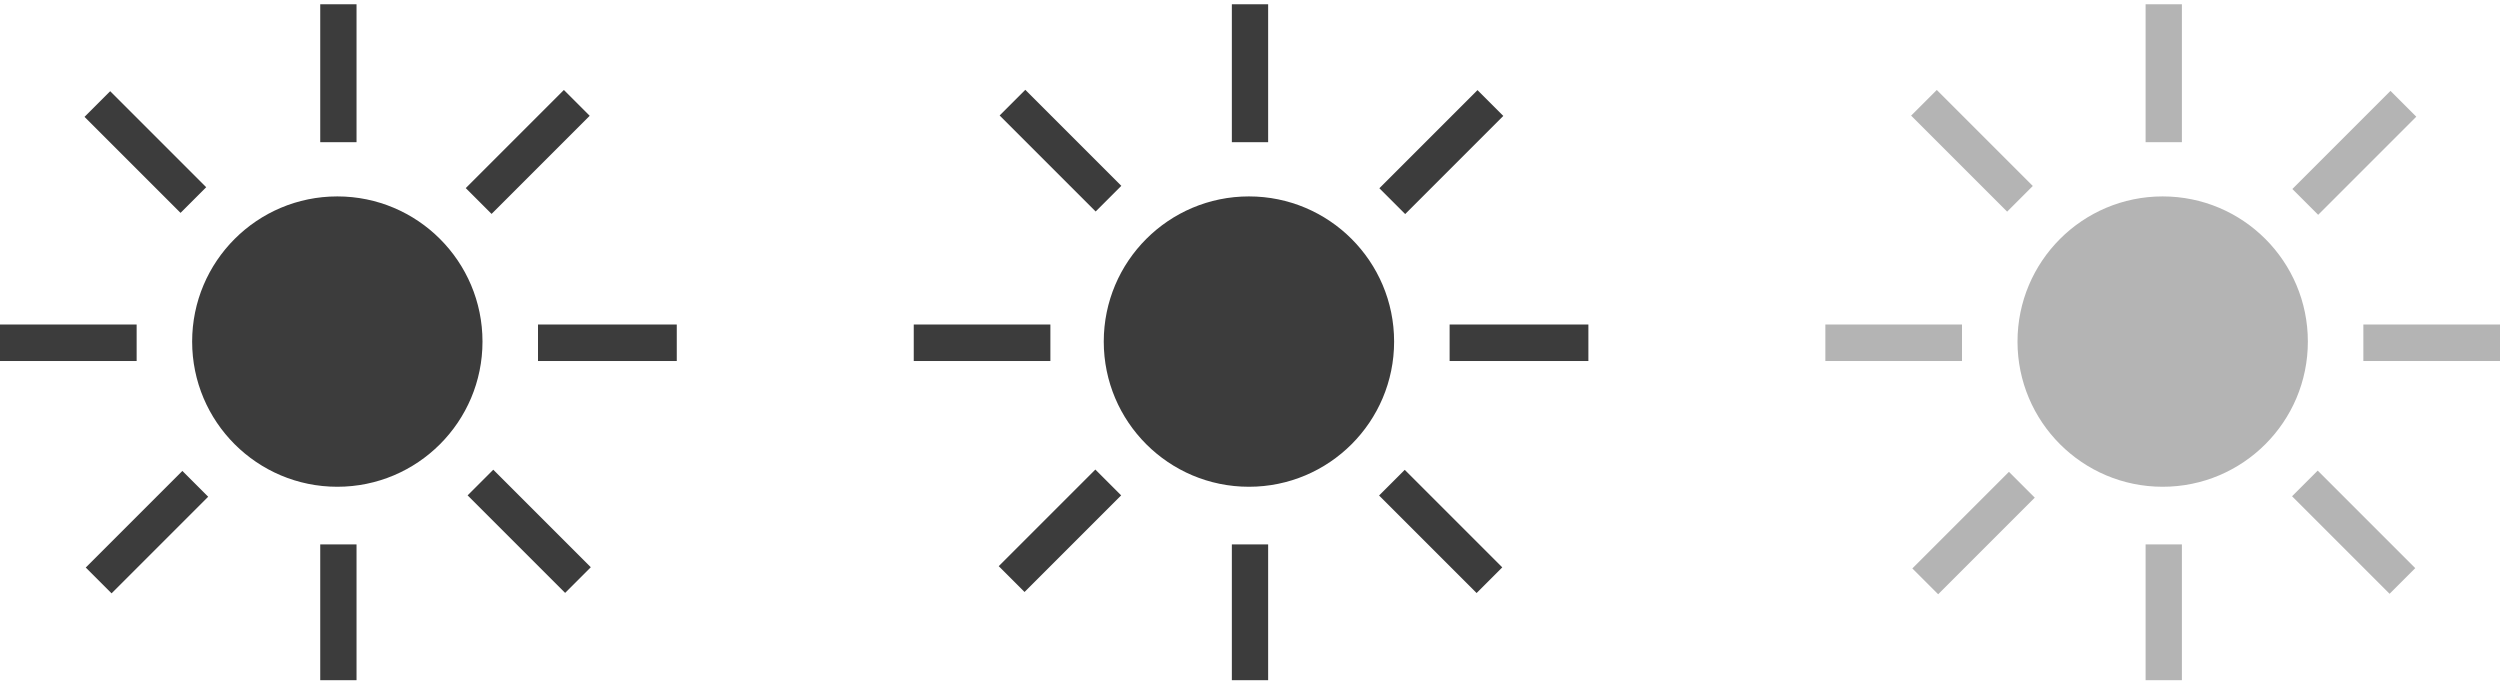
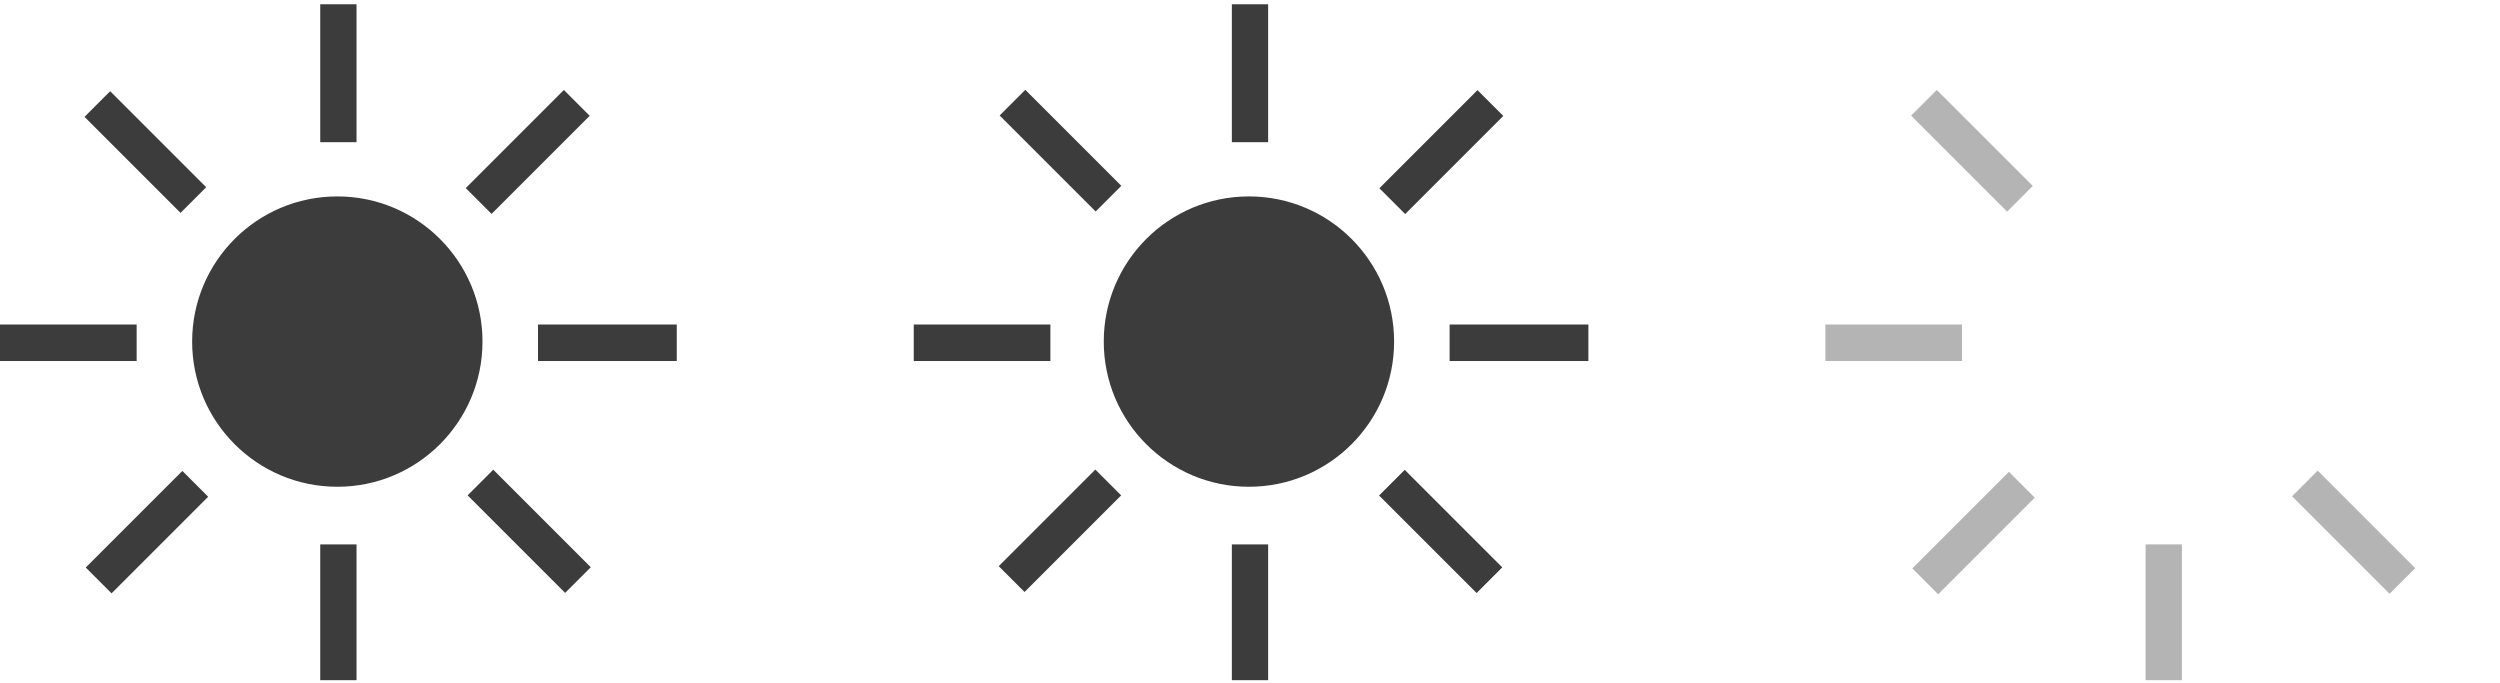
<svg xmlns="http://www.w3.org/2000/svg" height="32" viewBox="0 0 117.1 31.6">
  <g id="ad16b557-ad31-4355-b143-2de243fe0b3a" data-name="レイヤー 2">
    <g id="fc43befa-5bf7-4809-9d4b-01a1fe3ffe6c" data-name="レイヤー 1">
      <circle cx="15.8" cy="15.8" r="6.8" style="fill:#3c3c3c" />
      <rect x="15" width="1.7" height="6.46" style="fill:#3c3c3c" />
      <rect x="15" y="25.3" width="1.7" height="6.36" style="fill:#3c3c3c" />
      <rect x="25.2" y="15" width="6.5" height="1.71" style="fill:#3c3c3c" />
      <rect y="15" width="6.4" height="1.71" style="fill:#3c3c3c" />
      <rect x="21.5" y="6.1" width="6.5" height="1.71" transform="translate(2.3 19.5) rotate(-45)" style="fill:#3c3c3c" />
      <rect x="3.7" y="23.9" width="6.4" height="1.71" transform="translate(-15.5 12.1) rotate(-45)" style="fill:#3c3c3c" />
      <rect x="23.9" y="21.5" width="1.7" height="6.46" transform="translate(-10.2 24.7) rotate(-45)" style="fill:#3c3c3c" />
      <rect x="6" y="3.7" width="1.7" height="6.36" transform="translate(-2.9 6.9) rotate(-45)" style="fill:#3c3c3c" />
      <circle cx="58.5" cy="15.8" r="6.8" style="fill:#3c3c3c" />
      <rect x="57.7" width="1.7" height="6.46" style="fill:#3c3c3c" />
      <rect x="57.7" y="25.3" width="1.7" height="6.36" style="fill:#3c3c3c" />
      <rect x="67.9" y="15" width="6.5" height="1.71" style="fill:#3c3c3c" />
      <rect x="42.8" y="15" width="6.4" height="1.71" style="fill:#3c3c3c" />
      <rect x="64.2" y="6.1" width="6.5" height="1.71" transform="translate(14.9 49.7) rotate(-45)" style="fill:#3c3c3c" />
      <rect x="46.5" y="23.9" width="6.4" height="1.71" transform="translate(-3 42.3) rotate(-45)" style="fill:#3c3c3c" />
      <rect x="66.6" y="21.5" width="1.7" height="6.46" transform="translate(2.3 54.9) rotate(-45)" style="fill:#3c3c3c" />
      <rect x="48.8" y="3.7" width="1.7" height="6.36" transform="translate(9.7 37.1) rotate(-45)" style="fill:#3c3c3c" />
-       <circle cx="101.3" cy="15.8" r="6.8" style="fill:#b4b4b4" />
-       <rect x="100.5" width="1.7" height="6.46" style="fill:#b4b4b4" />
      <rect x="100.5" y="25.3" width="1.7" height="6.36" style="fill:#b4b4b4" />
-       <rect x="110.7" y="15" width="6.5" height="1.71" style="fill:#b4b4b4" />
      <rect x="85.5" y="15" width="6.4" height="1.71" style="fill:#b4b4b4" />
-       <rect x="107" y="6.1" width="6.5" height="1.71" transform="translate(27.4 80) rotate(-45)" style="fill:#b4b4b4" />
      <rect x="89.2" y="23.9" width="6.4" height="1.71" transform="translate(9.6 72.6) rotate(-45)" style="fill:#b4b4b4" />
      <rect x="109.4" y="21.5" width="1.7" height="6.46" transform="translate(14.8 85.2) rotate(-45)" style="fill:#b4b4b4" />
      <rect x="91.5" y="3.7" width="1.7" height="6.36" transform="translate(22.2 67.3) rotate(-45)" style="fill:#b4b4b4" />
    </g>
  </g>
</svg>